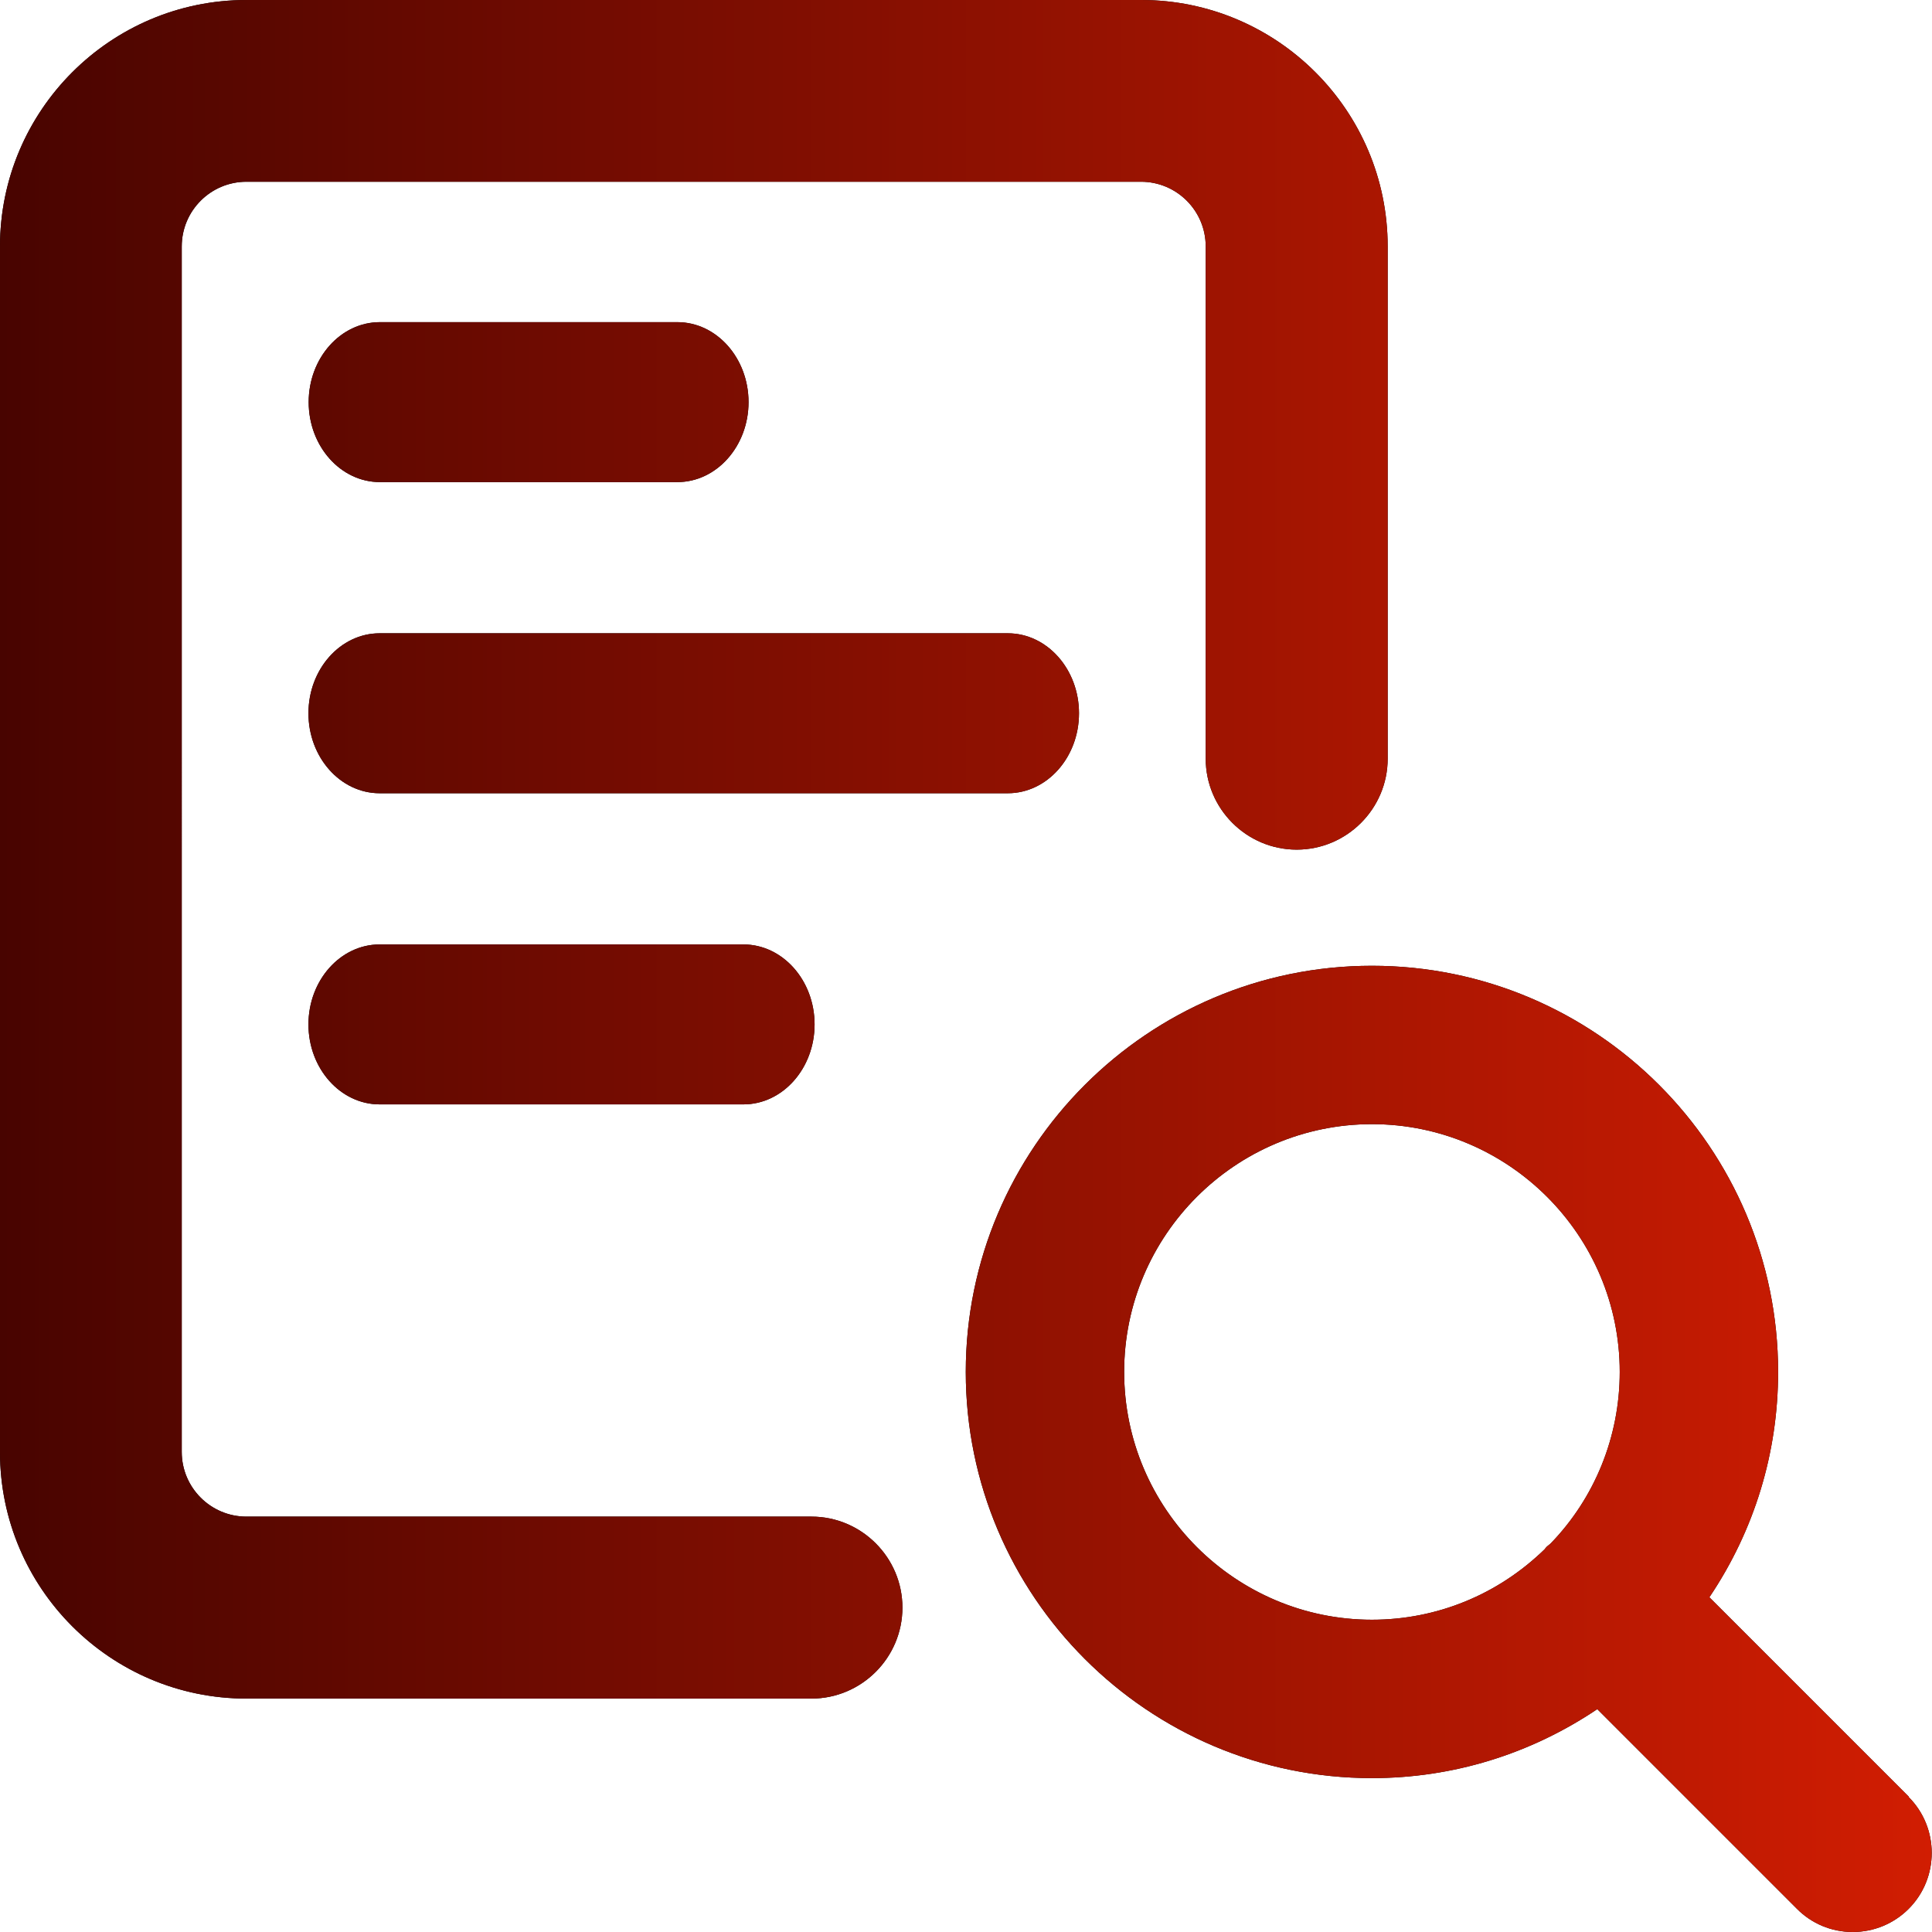
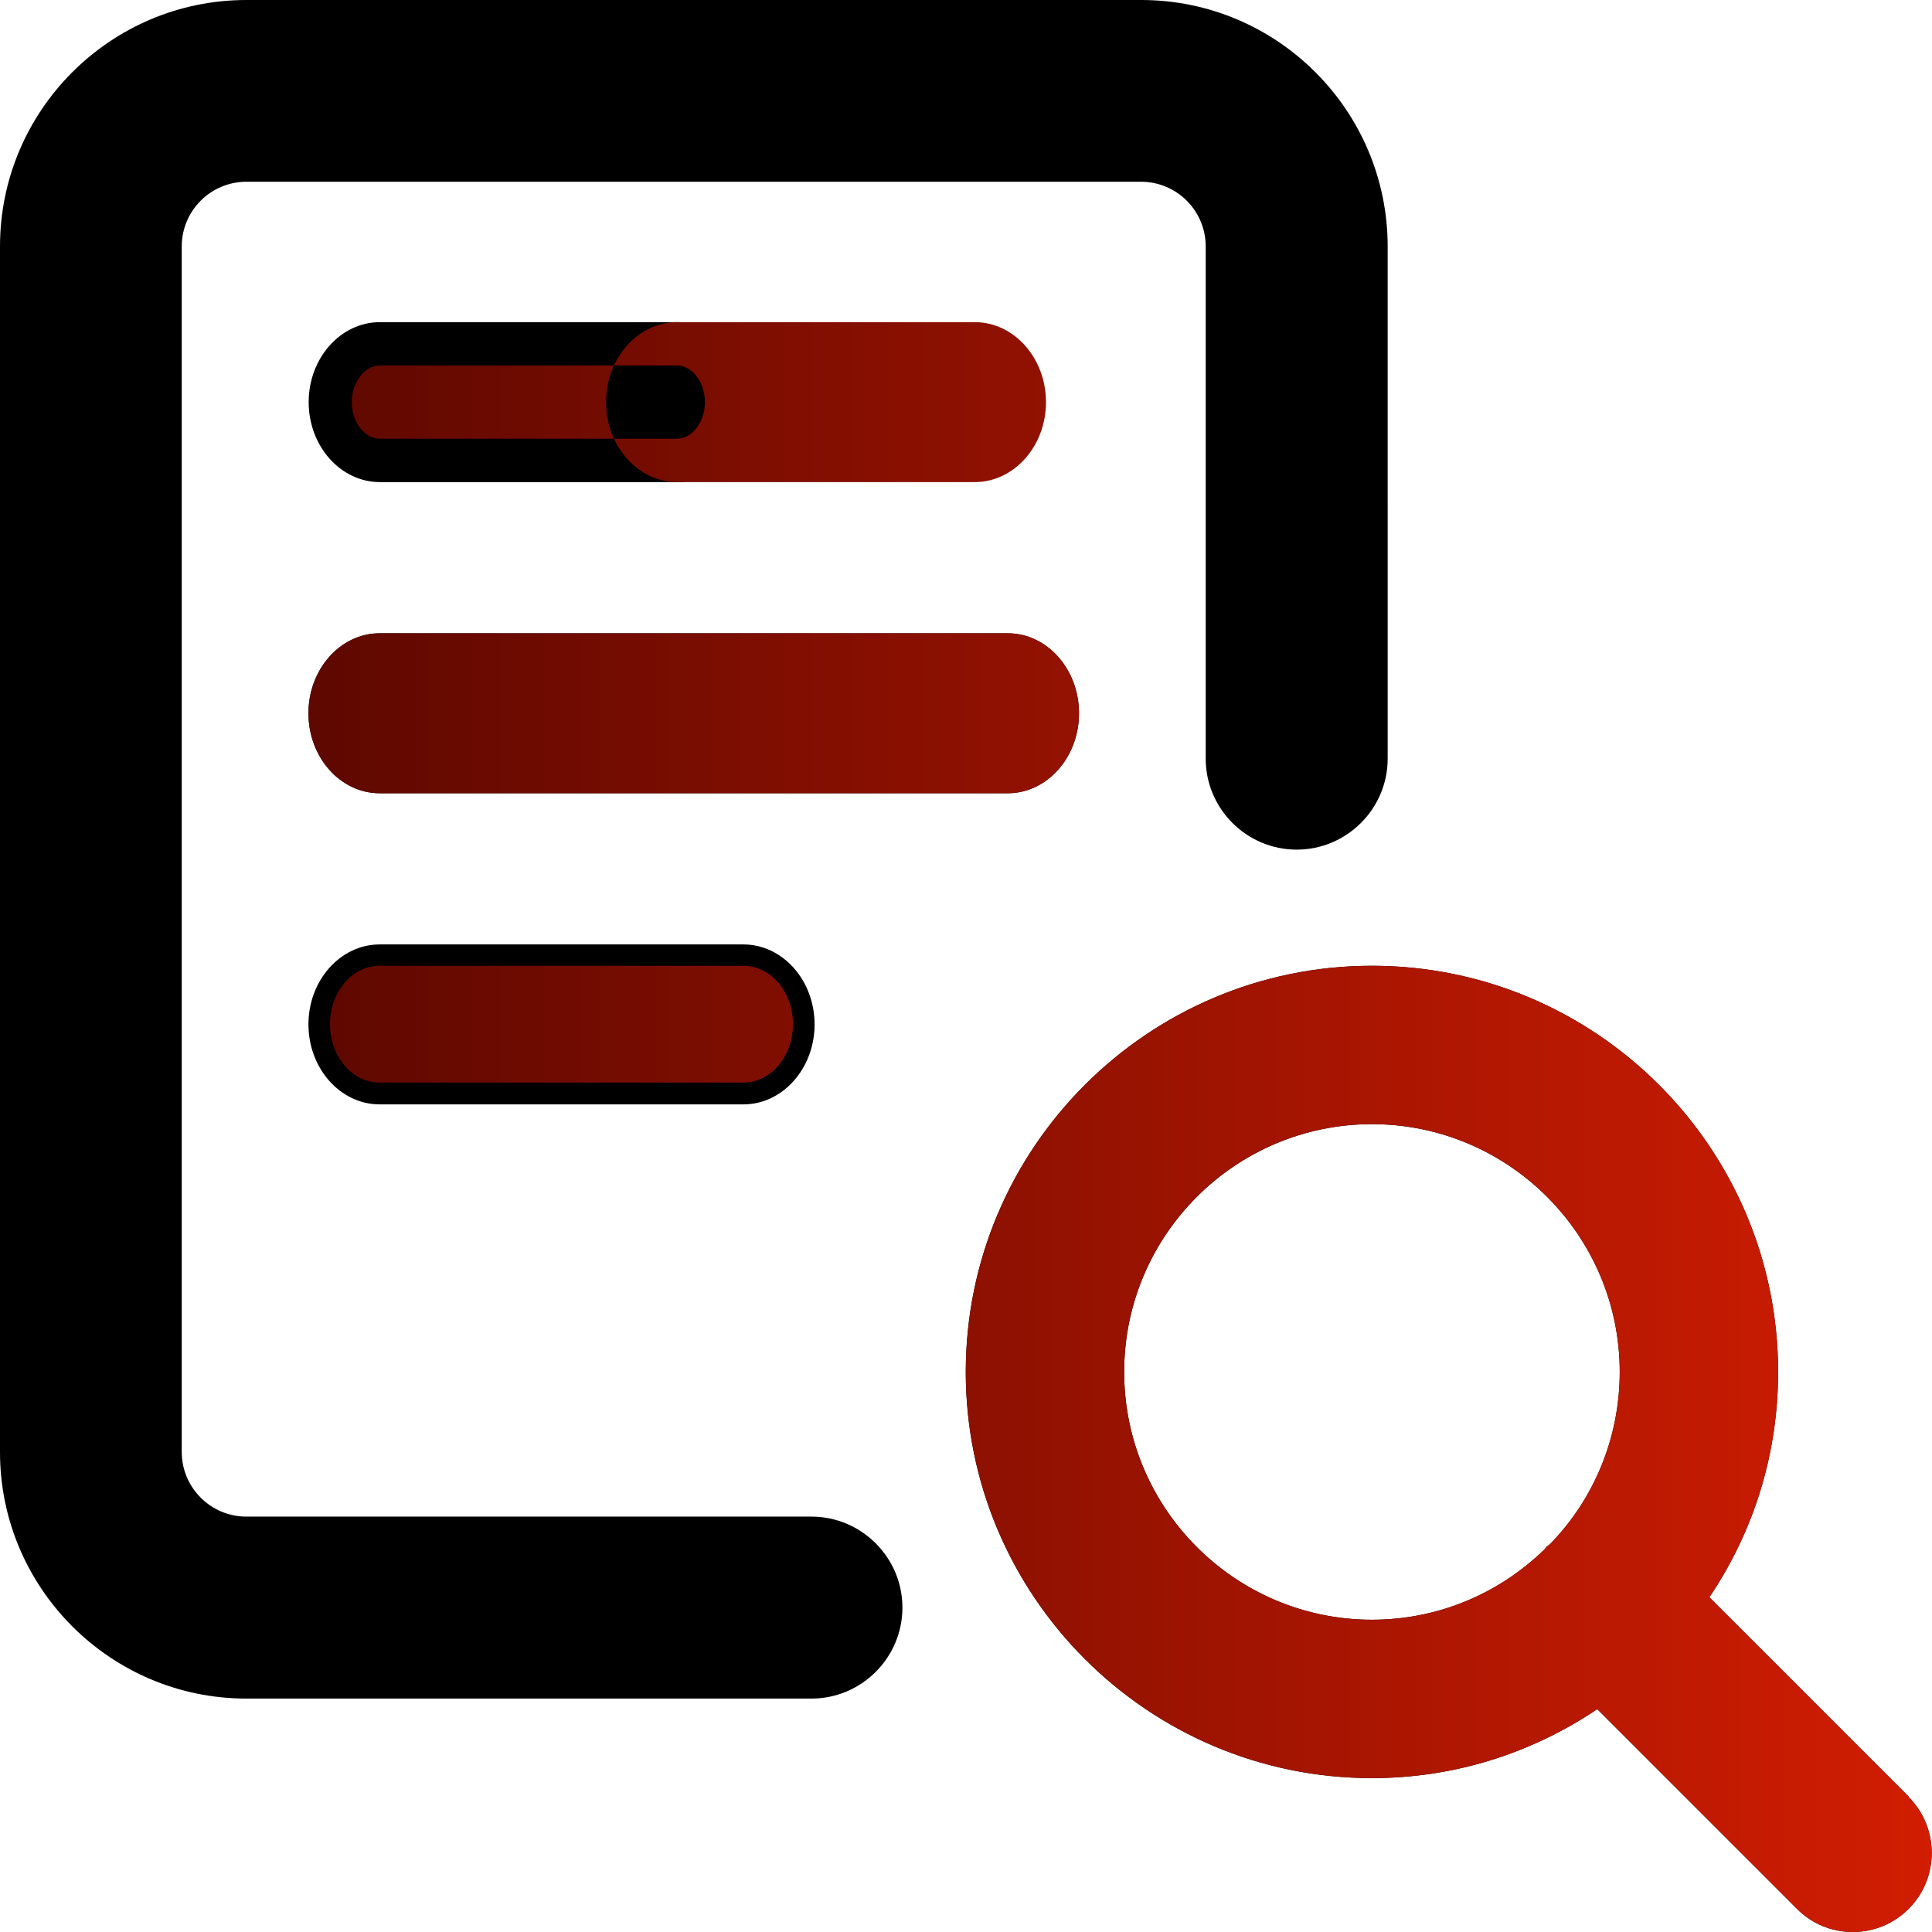
<svg xmlns="http://www.w3.org/2000/svg" id="a" width="86" height="86" viewBox="0 0 86 86">
  <defs>
    <style>.c{fill:url(#b);}</style>
    <linearGradient id="b" x1="0" y1="43" x2="86" y2="43" gradientUnits="userSpaceOnUse">
      <stop offset="0" stop-color="#480400" />
      <stop offset="1" stop-color="#d11d02" />
    </linearGradient>
  </defs>
  <path d="M50.79,0H10.97C4.92,0,0,4.92,0,10.97v53.67c0,6.05,4.92,10.97,10.97,10.97h25.15c2.23,0,4.05-1.82,4.05-4.05s-1.82-4.05-4.05-4.05H10.97c-1.59,0-2.88-1.29-2.88-2.88V10.97c0-1.59,1.29-2.88,2.88-2.88h39.82c1.59,0,2.88,1.29,2.88,2.88v22.8c0,2.23,1.82,4.05,4.05,4.05s4.05-1.82,4.05-4.05V10.97c0-6.05-4.92-10.97-10.97-10.97Z" />
  <path d="M44.86,34.34h-27.96c-1.22,0-2.21-1.16-2.21-2.6s.99-2.6,2.21-2.6h27.96c1.22,0,2.21,1.16,2.21,2.6s-.99,2.6-2.21,2.6Z" />
  <path d="M44.86,35.31h-27.96c-1.75,0-3.17-1.6-3.17-3.56s1.42-3.56,3.17-3.56h27.96c1.75,0,3.17,1.6,3.17,3.56s-1.42,3.56-3.17,3.56ZM16.9,30.12c-.67,0-1.24.75-1.24,1.63s.57,1.63,1.24,1.63h27.96c.67,0,1.24-.75,1.24-1.63s-.57-1.63-1.24-1.63h-27.96Z" />
  <path d="M33.09,48.19h-16.19c-1.22,0-2.21-1.16-2.21-2.6s.99-2.6,2.21-2.6h16.19c1.22,0,2.21,1.16,2.21,2.6s-.99,2.6-2.21,2.6Z" />
  <path d="M33.09,49.16h-16.19c-1.75,0-3.17-1.6-3.17-3.56s1.42-3.56,3.17-3.56h16.19c1.75,0,3.17,1.6,3.17,3.56s-1.42,3.56-3.17,3.56ZM16.9,43.97c-.67,0-1.24.75-1.24,1.63s.57,1.63,1.24,1.63h16.19c.67,0,1.24-.75,1.24-1.63s-.57-1.63-1.24-1.63h-16.19Z" />
  <path d="M30.15,20.49h-13.24c-1.22,0-2.21-1.16-2.21-2.6s.99-2.6,2.21-2.6h13.24c1.22,0,2.21,1.16,2.21,2.6s-.99,2.6-2.21,2.6Z" />
  <path d="M30.15,21.46h-13.24c-1.75,0-3.17-1.6-3.17-3.56s1.42-3.56,3.17-3.56h13.24c1.75,0,3.17,1.6,3.17,3.56s-1.42,3.56-3.17,3.56ZM16.9,16.27c-.67,0-1.24.75-1.24,1.63s.57,1.63,1.24,1.63h13.24c.67,0,1.24-.75,1.24-1.63s-.57-1.63-1.24-1.63h-13.24Z" />
  <path d="M84.97,79.98l-8.88-8.88c2.01-2.99,3.06-6.44,3.06-10.03,0-9.97-8.11-18.08-18.08-18.08s-18.08,8.11-18.08,18.08,8.11,18.08,18.08,18.08c3.59,0,7.04-1.06,10.03-3.07l8.88,8.88c.66.67,1.55,1.04,2.49,1.04s1.83-.37,2.49-1.03c1.37-1.37,1.37-3.61,0-4.98ZM68.77,68.95c-2.08,2.03-4.81,3.15-7.7,3.15-6.08,0-11.03-4.95-11.03-11.03s4.95-11.03,11.03-11.03,11.03,4.95,11.03,11.03c0,2.89-1.12,5.62-3.08,7.64l-.17.14s-.09.1-.08.1h0Z" />
-   <path class="c" d="M50.79,0H10.97C4.92,0,0,4.92,0,10.97v53.67c0,6.05,4.92,10.97,10.97,10.97h25.15c2.23,0,4.05-1.82,4.05-4.05s-1.82-4.05-4.05-4.05H10.97c-1.59,0-2.88-1.29-2.88-2.88V10.97c0-1.59,1.29-2.88,2.88-2.88h39.82c1.59,0,2.88,1.29,2.88,2.88v22.8c0,2.23,1.82,4.05,4.05,4.05s4.05-1.82,4.05-4.05V10.97c0-6.05-4.92-10.97-10.97-10.97Z" />
  <path class="c" d="M44.86,34.34h-27.96c-1.22,0-2.21-1.16-2.21-2.6s.99-2.6,2.21-2.6h27.96c1.22,0,2.21,1.16,2.21,2.6s-.99,2.6-2.21,2.6Z" />
  <path class="c" d="M44.86,35.31h-27.96c-1.75,0-3.17-1.6-3.17-3.56s1.42-3.56,3.17-3.56h27.96c1.75,0,3.17,1.6,3.17,3.56s-1.42,3.56-3.17,3.56ZM16.9,30.12c-.67,0-1.24.75-1.24,1.63s.57,1.63,1.24,1.63h27.96c.67,0,1.24-.75,1.24-1.63s-.57-1.63-1.24-1.63h-27.96Z" />
  <path class="c" d="M33.09,48.19h-16.19c-1.22,0-2.21-1.16-2.21-2.6s.99-2.6,2.21-2.6h16.19c1.22,0,2.21,1.16,2.21,2.6s-.99,2.6-2.21,2.6Z" />
-   <path class="c" d="M33.09,49.16h-16.19c-1.75,0-3.17-1.6-3.17-3.56s1.42-3.56,3.17-3.56h16.19c1.75,0,3.17,1.6,3.17,3.56s-1.42,3.56-3.17,3.56ZM16.9,43.97c-.67,0-1.24.75-1.24,1.63s.57,1.63,1.24,1.63h16.19c.67,0,1.24-.75,1.24-1.63s-.57-1.63-1.24-1.63h-16.19Z" />
-   <path class="c" d="M30.15,20.49h-13.24c-1.22,0-2.21-1.16-2.21-2.6s.99-2.6,2.21-2.6h13.24c1.22,0,2.21,1.16,2.21,2.6s-.99,2.6-2.21,2.6Z" />
-   <path class="c" d="M30.15,21.46h-13.24c-1.75,0-3.17-1.6-3.17-3.56s1.42-3.56,3.17-3.56h13.24c1.75,0,3.17,1.6,3.17,3.56s-1.42,3.56-3.17,3.56ZM16.9,16.27c-.67,0-1.24.75-1.24,1.63s.57,1.63,1.24,1.63h13.24c.67,0,1.24-.75,1.24-1.63s-.57-1.63-1.24-1.63h-13.24Z" />
+   <path class="c" d="M30.15,21.46c-1.75,0-3.17-1.6-3.17-3.56s1.42-3.56,3.17-3.56h13.24c1.75,0,3.17,1.6,3.17,3.56s-1.42,3.56-3.17,3.56ZM16.9,16.27c-.67,0-1.24.75-1.24,1.63s.57,1.63,1.24,1.63h13.24c.67,0,1.24-.75,1.24-1.63s-.57-1.63-1.24-1.63h-13.24Z" />
  <path class="c" d="M84.97,79.98l-8.88-8.88c2.01-2.99,3.06-6.44,3.06-10.03,0-9.97-8.11-18.08-18.08-18.08s-18.08,8.11-18.08,18.08,8.11,18.08,18.08,18.08c3.59,0,7.04-1.06,10.03-3.07l8.88,8.88c.66.67,1.55,1.04,2.49,1.04s1.83-.37,2.49-1.03c1.37-1.37,1.37-3.61,0-4.98ZM68.77,68.95c-2.08,2.03-4.81,3.15-7.7,3.15-6.08,0-11.03-4.95-11.03-11.03s4.95-11.03,11.03-11.03,11.03,4.95,11.03,11.03c0,2.89-1.12,5.62-3.08,7.64l-.17.14s-.09.1-.08.1h0Z" />
</svg>